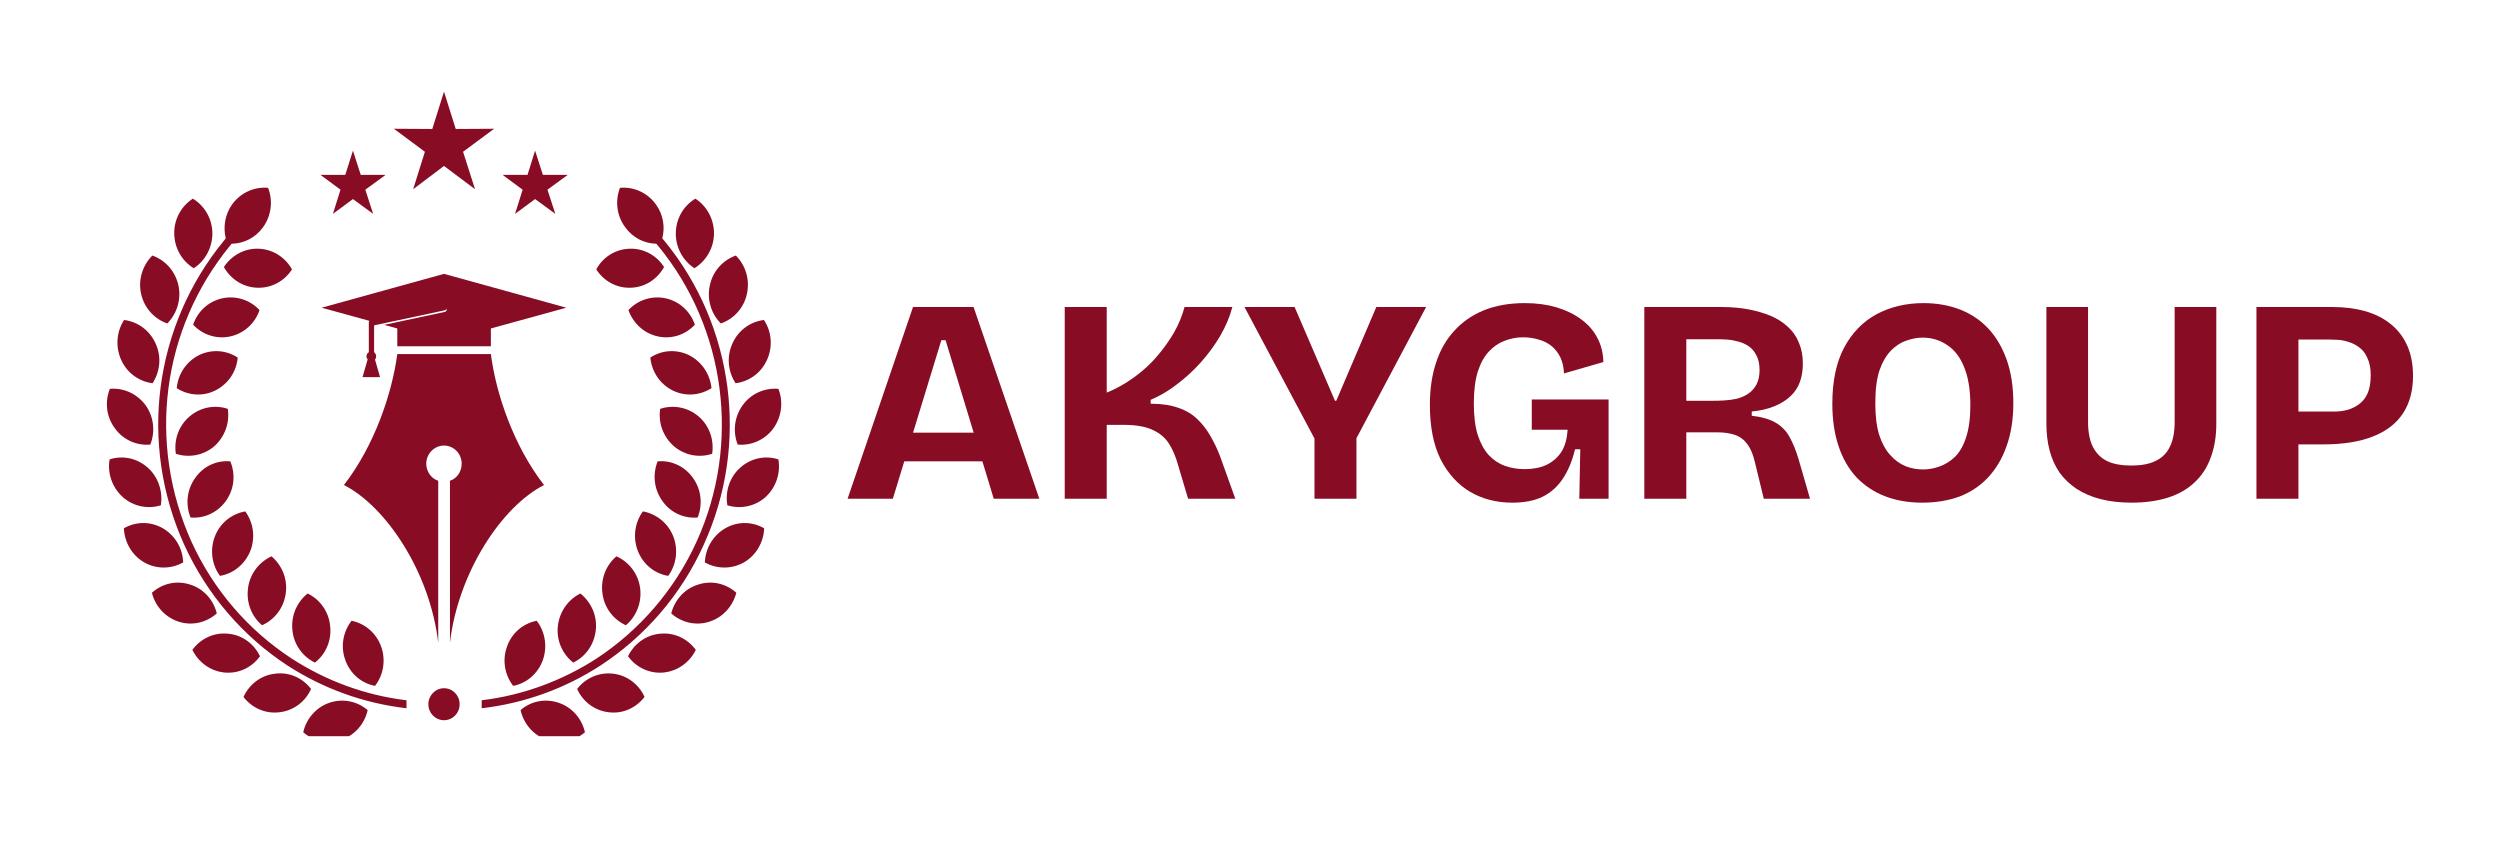
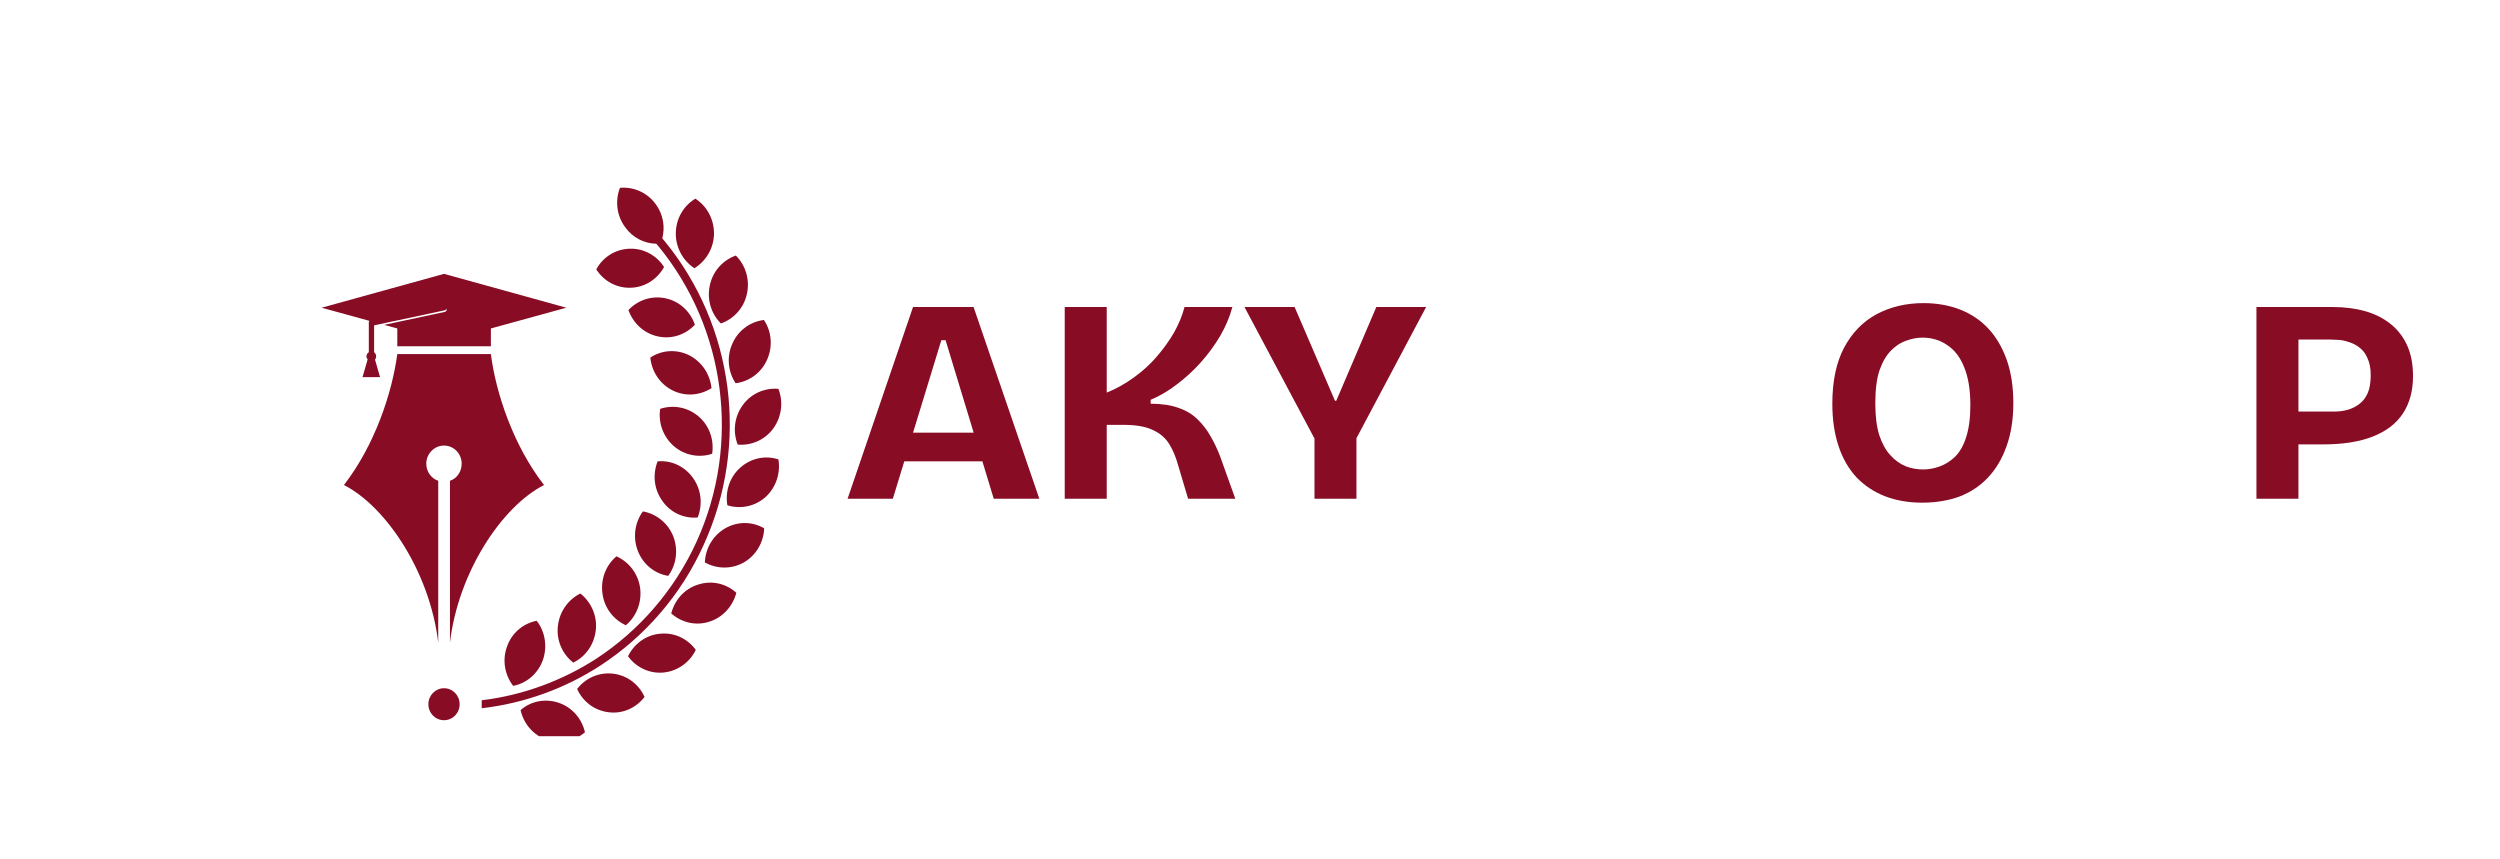
<svg xmlns="http://www.w3.org/2000/svg" width="160" zoomAndPan="magnify" viewBox="0 0 120 41.25" height="55" preserveAspectRatio="xMidYMid meet" version="1.0">
  <defs>
    <g />
    <clipPath id="fae910146c">
      <path d="M 23 9 L 38 9 L 38 35.336 L 23 35.336 Z M 23 9 " clip-rule="nonzero" />
    </clipPath>
    <clipPath id="a560a4e7c2">
      <path d="M 5.121 9 L 20 9 L 20 35.336 L 5.121 35.336 Z M 5.121 9 " clip-rule="nonzero" />
    </clipPath>
    <clipPath id="601ce852bc">
-       <path d="M 15 4.398 L 28 4.398 L 28 11 L 15 11 Z M 15 4.398 " clip-rule="nonzero" />
-     </clipPath>
+       </clipPath>
  </defs>
  <path fill="#890c25" d="M 21.598 30.848 C 21.996 27.461 24.094 24.309 26.113 23.281 C 24.645 21.387 23.805 18.891 23.562 16.996 L 19.07 16.996 C 18.816 18.891 17.977 21.387 16.508 23.281 C 18.531 24.309 20.637 27.461 21.035 30.848 L 21.035 23.078 C 20.703 22.969 20.461 22.641 20.461 22.254 C 20.461 21.781 20.848 21.387 21.312 21.387 C 21.785 21.387 22.16 21.781 22.16 22.254 C 22.16 22.641 21.93 22.969 21.598 23.078 Z M 21.312 13.145 L 27.184 14.77 L 23.562 15.766 L 23.562 16.621 L 19.07 16.621 L 19.07 15.766 L 18.441 15.594 L 21.344 14.973 C 21.41 14.965 21.457 14.895 21.434 14.816 L 21.434 14.805 C 21.422 14.852 21.391 14.883 21.344 14.895 L 17.957 15.617 L 17.957 16.906 C 18.012 16.949 18.055 17.02 18.055 17.109 C 18.055 17.164 18.031 17.223 18 17.266 L 18.031 17.367 L 18.242 18.102 L 17.402 18.102 L 17.613 17.367 L 17.648 17.254 C 17.613 17.211 17.59 17.164 17.59 17.109 C 17.59 17.02 17.637 16.949 17.703 16.906 L 17.703 15.641 C 17.703 15.539 17.691 15.414 17.734 15.402 L 15.438 14.77 Z M 21.312 13.145 " fill-opacity="1" fill-rule="evenodd" />
  <g clip-path="url(#fae910146c)">
    <path fill="#890c25" d="M 29.426 32.336 C 28.742 32.258 28.102 32.551 27.703 33.07 C 27.969 33.668 28.531 34.109 29.215 34.188 C 29.898 34.277 30.539 33.973 30.938 33.453 C 30.672 32.855 30.109 32.414 29.426 32.336 Z M 26.82 33.734 C 26.168 33.512 25.473 33.656 24.988 34.086 C 25.133 34.73 25.586 35.281 26.234 35.508 C 26.898 35.734 27.582 35.574 28.078 35.148 C 27.934 34.516 27.484 33.961 26.82 33.734 Z M 30.012 10.91 C 30.375 11.418 30.938 11.691 31.5 11.699 L 31.59 11.801 C 33.223 13.789 34.215 16.16 34.535 18.633 C 34.855 21.094 34.504 23.656 33.434 26.004 C 32.363 28.352 30.672 30.27 28.629 31.613 C 26.984 32.676 25.098 33.375 23.121 33.613 L 23.121 33.996 C 25.176 33.758 27.129 33.047 28.828 31.941 C 30.938 30.562 32.684 28.578 33.773 26.16 C 34.879 23.746 35.242 21.117 34.914 18.574 C 34.582 16.035 33.566 13.598 31.887 11.555 L 31.789 11.441 C 31.934 10.887 31.832 10.277 31.469 9.793 C 31.059 9.23 30.398 8.957 29.758 9.016 C 29.523 9.625 29.59 10.348 30.012 10.91 Z M 30.277 13.812 C 30.973 13.789 31.555 13.395 31.875 12.816 C 31.523 12.266 30.906 11.914 30.219 11.938 C 29.523 11.961 28.93 12.355 28.621 12.93 C 28.973 13.484 29.59 13.836 30.277 13.812 Z M 31.578 16.148 C 32.25 16.297 32.914 16.059 33.355 15.586 C 33.145 14.965 32.629 14.465 31.953 14.32 C 31.281 14.172 30.605 14.41 30.164 14.883 C 30.387 15.504 30.895 16 31.578 16.148 Z M 32.273 18.734 C 32.902 19.051 33.598 18.98 34.152 18.633 C 34.086 17.977 33.699 17.367 33.078 17.051 C 32.461 16.746 31.754 16.805 31.215 17.164 C 31.281 17.82 31.656 18.418 32.273 18.734 Z M 32.352 21.422 C 32.883 21.871 33.578 21.984 34.184 21.781 C 34.281 21.125 34.062 20.438 33.531 19.988 C 33.004 19.535 32.297 19.422 31.688 19.625 C 31.59 20.281 31.82 20.957 32.352 21.422 Z M 31.789 24.039 C 32.184 24.613 32.836 24.898 33.488 24.84 C 33.73 24.23 33.676 23.52 33.266 22.945 C 32.859 22.367 32.207 22.086 31.566 22.145 C 31.324 22.754 31.379 23.465 31.789 24.039 Z M 30.617 26.445 C 30.871 27.098 31.434 27.539 32.074 27.641 C 32.461 27.121 32.57 26.398 32.316 25.742 C 32.055 25.09 31.488 24.66 30.859 24.547 C 30.473 25.078 30.363 25.789 30.617 26.445 Z M 28.918 28.488 C 29.008 29.188 29.457 29.75 30.043 30.012 C 30.539 29.594 30.816 28.926 30.727 28.227 C 30.629 27.527 30.188 26.973 29.59 26.703 C 29.094 27.121 28.82 27.785 28.918 28.488 Z M 26.777 30.055 C 26.699 30.754 27.008 31.41 27.516 31.805 C 28.102 31.523 28.52 30.949 28.598 30.246 C 28.676 29.547 28.367 28.895 27.859 28.488 C 27.285 28.77 26.855 29.344 26.777 30.055 Z M 24.336 31.039 C 24.094 31.703 24.238 32.414 24.633 32.922 C 25.266 32.801 25.816 32.348 26.059 31.68 C 26.289 31.016 26.156 30.305 25.762 29.797 C 25.121 29.922 24.566 30.371 24.336 31.039 Z M 32.438 11.191 C 32.43 11.895 32.793 12.523 33.332 12.875 C 33.887 12.535 34.262 11.914 34.273 11.215 C 34.273 10.504 33.918 9.883 33.379 9.535 C 32.816 9.871 32.449 10.48 32.438 11.191 Z M 34.074 13.688 C 33.918 14.375 34.141 15.066 34.602 15.527 C 35.211 15.312 35.707 14.793 35.852 14.105 C 36.004 13.418 35.785 12.727 35.32 12.266 C 34.715 12.48 34.219 13 34.074 13.688 Z M 35.156 16.488 C 34.867 17.129 34.945 17.844 35.309 18.395 C 35.949 18.316 36.535 17.91 36.82 17.266 C 37.109 16.621 37.031 15.898 36.668 15.359 C 36.027 15.438 35.441 15.844 35.156 16.488 Z M 35.652 19.445 C 35.242 20.008 35.168 20.73 35.41 21.34 C 36.051 21.398 36.711 21.125 37.121 20.562 C 37.527 19.996 37.605 19.277 37.363 18.664 C 36.723 18.609 36.059 18.879 35.652 19.445 Z M 35.531 22.449 C 35.012 22.91 34.801 23.609 34.914 24.254 C 35.531 24.445 36.227 24.32 36.746 23.859 C 37.262 23.383 37.473 22.695 37.363 22.051 C 36.746 21.848 36.051 21.984 35.531 22.449 Z M 34.812 25.359 C 34.207 25.711 33.863 26.332 33.832 26.996 C 34.395 27.312 35.102 27.336 35.707 26.996 C 36.305 26.648 36.656 26.016 36.68 25.359 C 36.117 25.031 35.41 25.012 34.812 25.359 Z M 33.512 28.059 C 32.848 28.262 32.383 28.805 32.219 29.445 C 32.703 29.875 33.391 30.055 34.051 29.84 C 34.715 29.629 35.176 29.086 35.344 28.453 C 34.855 28.012 34.172 27.844 33.512 28.059 Z M 31.688 30.418 C 31.004 30.473 30.43 30.914 30.145 31.5 C 30.531 32.031 31.172 32.348 31.855 32.281 C 32.539 32.211 33.113 31.781 33.398 31.195 C 33.012 30.664 32.375 30.348 31.688 30.418 Z M 31.688 30.418 " fill-opacity="1" fill-rule="evenodd" />
  </g>
  <g clip-path="url(#a560a4e7c2)">
-     <path fill="#890c25" d="M 15.805 33.734 C 16.453 33.512 17.148 33.656 17.648 34.086 C 17.504 34.73 17.051 35.281 16.387 35.508 C 15.738 35.734 15.043 35.574 14.555 35.148 C 14.699 34.516 15.152 33.961 15.805 33.734 Z M 12.625 10.91 C 12.258 11.418 11.695 11.691 11.121 11.699 L 11.035 11.801 C 9.41 13.789 8.406 16.16 8.086 18.633 C 7.766 21.094 8.133 23.656 9.191 26.004 C 10.262 28.352 11.949 30.27 14.004 31.613 C 15.648 32.676 17.523 33.375 19.512 33.613 L 19.512 33.996 C 17.449 33.758 15.504 33.047 13.793 31.941 C 11.688 30.562 9.953 28.578 8.848 26.16 C 7.754 23.746 7.379 21.117 7.711 18.574 C 8.043 16.035 9.07 13.598 10.746 11.555 L 10.836 11.441 C 10.703 10.887 10.801 10.277 11.156 9.793 C 11.574 9.23 12.227 8.957 12.867 9.016 C 13.109 9.625 13.031 10.348 12.625 10.91 Z M 12.348 13.812 C 11.664 13.789 11.066 13.395 10.746 12.816 C 11.113 12.266 11.719 11.914 12.414 11.938 C 13.098 11.961 13.695 12.355 14.016 12.93 C 13.66 13.484 13.043 13.836 12.348 13.812 Z M 11.055 16.148 C 10.383 16.297 9.711 16.059 9.27 15.586 C 9.477 14.965 9.996 14.465 10.668 14.32 C 11.344 14.172 12.016 14.41 12.457 14.883 C 12.25 15.504 11.73 16 11.055 16.148 Z M 10.352 18.734 C 9.73 19.051 9.023 18.98 8.484 18.633 C 8.539 17.977 8.926 17.367 9.543 17.051 C 10.16 16.746 10.867 16.805 11.41 17.164 C 11.355 17.82 10.969 18.418 10.352 18.734 Z M 10.285 21.422 C 9.754 21.871 9.047 21.984 8.441 21.781 C 8.34 21.125 8.57 20.438 9.102 19.988 C 9.633 19.535 10.328 19.422 10.934 19.625 C 11.035 20.281 10.801 20.957 10.285 21.422 Z M 10.848 24.039 C 10.438 24.613 9.785 24.898 9.145 24.84 C 8.902 24.23 8.957 23.52 9.367 22.945 C 9.766 22.367 10.418 22.086 11.055 22.145 C 11.309 22.754 11.254 23.465 10.848 24.039 Z M 12.016 26.445 C 11.75 27.098 11.188 27.539 10.559 27.641 C 10.172 27.121 10.062 26.398 10.316 25.742 C 10.57 25.09 11.133 24.66 11.773 24.547 C 12.16 25.078 12.27 25.789 12.016 26.445 Z M 13.715 28.488 C 13.617 29.188 13.176 29.75 12.578 30.012 C 12.082 29.594 11.809 28.926 11.906 28.227 C 11.996 27.527 12.449 26.973 13.031 26.703 C 13.527 27.121 13.816 27.785 13.715 28.488 Z M 15.848 30.055 C 15.926 30.754 15.625 31.41 15.117 31.805 C 14.535 31.523 14.102 30.949 14.035 30.246 C 13.961 29.547 14.258 28.895 14.766 28.488 C 15.352 28.77 15.781 29.344 15.848 30.055 Z M 18.297 31.039 C 18.531 31.703 18.398 32.414 18 32.922 C 17.359 32.801 16.809 32.348 16.574 31.68 C 16.332 31.016 16.477 30.305 16.875 29.797 C 17.504 29.922 18.055 30.371 18.297 31.039 Z M 10.195 11.191 C 10.195 11.895 9.844 12.523 9.301 12.875 C 8.738 12.535 8.375 11.914 8.363 11.215 C 8.352 10.504 8.715 9.883 9.258 9.535 C 9.809 9.871 10.184 10.48 10.195 11.191 Z M 8.562 13.688 C 8.715 14.375 8.484 15.066 8.031 15.527 C 7.414 15.312 6.926 14.793 6.773 14.105 C 6.617 13.418 6.852 12.727 7.312 12.266 C 7.922 12.48 8.406 13 8.562 13.688 Z M 7.469 16.488 C 7.766 17.129 7.68 17.844 7.324 18.395 C 6.684 18.316 6.098 17.91 5.812 17.266 C 5.527 16.621 5.602 15.898 5.957 15.359 C 6.598 15.438 7.18 15.844 7.469 16.488 Z M 6.984 19.445 C 7.391 20.008 7.457 20.73 7.215 21.34 C 6.574 21.398 5.922 21.125 5.516 20.562 C 5.094 19.996 5.027 19.277 5.273 18.664 C 5.91 18.609 6.562 18.879 6.984 19.445 Z M 7.094 22.449 C 7.613 22.91 7.82 23.609 7.723 24.254 C 7.105 24.445 6.41 24.32 5.891 23.859 C 5.371 23.383 5.148 22.695 5.262 22.051 C 5.879 21.848 6.574 21.984 7.094 22.449 Z M 7.82 25.359 C 8.418 25.711 8.77 26.332 8.793 26.996 C 8.23 27.312 7.523 27.336 6.926 26.996 C 6.32 26.648 5.977 26.016 5.945 25.359 C 6.508 25.031 7.215 25.012 7.82 25.359 Z M 9.125 28.059 C 9.785 28.262 10.25 28.805 10.406 29.445 C 9.918 29.875 9.234 30.055 8.574 29.84 C 7.922 29.629 7.445 29.086 7.293 28.453 C 7.777 28.012 8.461 27.844 9.125 28.059 Z M 10.945 30.418 C 11.629 30.473 12.203 30.914 12.48 31.5 C 12.094 32.031 11.465 32.348 10.77 32.281 C 10.086 32.211 9.523 31.781 9.234 31.195 C 9.621 30.664 10.25 30.348 10.945 30.418 Z M 13.207 32.336 C 13.895 32.246 14.535 32.551 14.93 33.07 C 14.668 33.668 14.102 34.109 13.418 34.188 C 12.734 34.277 12.082 33.973 11.688 33.453 C 11.961 32.855 12.512 32.414 13.207 32.336 Z M 13.207 32.336 " fill-opacity="1" fill-rule="evenodd" />
-   </g>
+     </g>
  <g clip-path="url(#601ce852bc)">
    <path fill="#890c25" d="M 21.312 4.398 L 21.875 6.191 L 23.719 6.18 L 22.227 7.285 L 22.801 9.082 L 21.312 7.965 L 19.832 9.082 L 20.395 7.285 L 18.906 6.18 L 20.75 6.191 Z M 16.941 7.23 L 16.574 8.395 L 15.383 8.395 L 16.344 9.105 L 15.98 10.266 L 16.941 9.555 L 17.91 10.266 L 17.535 9.105 L 18.508 8.395 L 17.316 8.395 Z M 25.684 7.23 L 26.059 8.395 L 27.25 8.395 L 26.277 9.105 L 26.656 10.266 L 25.684 9.555 L 24.723 10.266 L 25.086 9.105 L 24.125 8.395 L 25.32 8.395 Z M 25.684 7.23 " fill-opacity="1" fill-rule="evenodd" />
  </g>
  <path fill="#890c25" d="M 21.312 33.035 C 21.73 33.035 22.062 33.375 22.062 33.805 C 22.062 34.234 21.73 34.57 21.312 34.57 C 20.902 34.57 20.562 34.234 20.562 33.805 C 20.562 33.375 20.902 33.035 21.312 33.035 Z M 21.312 33.035 " fill-opacity="1" fill-rule="evenodd" />
  <g fill="#890c25" fill-opacity="1">
    <g transform="translate(40.45, 23.94)">
      <g>
        <path d="M 0.234 0 L 3.375 -9.203 L 6.281 -9.203 L 9.438 0 L 7.25 0 L 4.938 -7.609 L 4.734 -7.609 L 2.406 0 Z M 2 -1.797 L 2 -3.172 L 7.953 -3.172 L 7.953 -1.797 Z M 2 -1.797 " />
      </g>
    </g>
  </g>
  <g fill="#890c25" fill-opacity="1">
    <g transform="translate(50.123, 23.94)">
      <g>
        <path d="M 0.984 0 L 0.984 -9.203 L 3 -9.203 L 3 -5.094 C 3.457 -5.281 3.895 -5.523 4.312 -5.828 C 4.727 -6.129 5.094 -6.461 5.406 -6.828 C 5.727 -7.203 6.004 -7.586 6.234 -7.984 C 6.461 -8.391 6.629 -8.797 6.734 -9.203 L 9.031 -9.203 C 8.906 -8.734 8.711 -8.273 8.453 -7.828 C 8.191 -7.379 7.879 -6.953 7.516 -6.547 C 7.16 -6.148 6.773 -5.797 6.359 -5.484 C 5.953 -5.172 5.535 -4.926 5.109 -4.75 L 5.109 -4.562 C 5.641 -4.562 6.086 -4.492 6.453 -4.359 C 6.816 -4.234 7.117 -4.051 7.359 -3.812 C 7.609 -3.57 7.816 -3.301 7.984 -3 C 8.16 -2.695 8.312 -2.379 8.438 -2.047 L 9.172 0 L 6.906 0 L 6.422 -1.625 C 6.316 -2.008 6.176 -2.344 6 -2.625 C 5.82 -2.914 5.562 -3.141 5.219 -3.297 C 4.883 -3.461 4.414 -3.547 3.812 -3.547 L 3 -3.547 L 3 0 Z M 0.984 0 " />
      </g>
    </g>
  </g>
  <g fill="#890c25" fill-opacity="1">
    <g transform="translate(59.657, 23.94)">
      <g>
        <path d="M 3.438 0 L 3.438 -2.891 L 0.078 -9.203 L 2.484 -9.203 L 4.422 -4.703 L 4.484 -4.703 L 6.406 -9.203 L 8.797 -9.203 L 5.453 -2.906 L 5.453 0 Z M 3.438 0 " />
      </g>
    </g>
  </g>
  <g fill="#890c25" fill-opacity="1">
    <g transform="translate(67.978, 23.94)">
      <g>
-         <path d="M 4.609 0.188 C 3.859 0.188 3.188 0.016 2.594 -0.328 C 2 -0.68 1.523 -1.203 1.172 -1.891 C 0.828 -2.586 0.656 -3.457 0.656 -4.5 C 0.656 -5.258 0.754 -5.938 0.953 -6.531 C 1.148 -7.133 1.441 -7.645 1.828 -8.062 C 2.211 -8.488 2.688 -8.816 3.25 -9.047 C 3.812 -9.273 4.469 -9.391 5.219 -9.391 C 5.781 -9.391 6.285 -9.32 6.734 -9.188 C 7.191 -9.051 7.586 -8.859 7.922 -8.609 C 8.254 -8.367 8.508 -8.078 8.688 -7.734 C 8.875 -7.391 8.973 -7 8.984 -6.562 L 7.094 -6.016 C 7.082 -6.305 7.023 -6.562 6.922 -6.781 C 6.816 -7 6.676 -7.18 6.5 -7.328 C 6.32 -7.473 6.113 -7.578 5.875 -7.641 C 5.645 -7.711 5.395 -7.75 5.125 -7.75 C 4.812 -7.75 4.516 -7.691 4.234 -7.578 C 3.953 -7.473 3.703 -7.301 3.484 -7.062 C 3.266 -6.832 3.086 -6.508 2.953 -6.094 C 2.828 -5.688 2.766 -5.18 2.766 -4.578 C 2.766 -3.973 2.828 -3.469 2.953 -3.062 C 3.086 -2.656 3.266 -2.332 3.484 -2.094 C 3.711 -1.852 3.973 -1.68 4.266 -1.578 C 4.555 -1.473 4.867 -1.422 5.203 -1.422 C 5.609 -1.422 5.957 -1.488 6.25 -1.625 C 6.551 -1.77 6.789 -1.977 6.969 -2.25 C 7.145 -2.531 7.242 -2.883 7.266 -3.312 L 5.547 -3.312 L 5.547 -4.766 L 9.234 -4.766 L 9.234 0 L 7.828 0 L 7.875 -2.375 L 7.625 -2.375 C 7.488 -1.812 7.289 -1.336 7.031 -0.953 C 6.781 -0.578 6.457 -0.289 6.062 -0.094 C 5.676 0.094 5.191 0.188 4.609 0.188 Z M 4.609 0.188 " />
-       </g>
+         </g>
    </g>
  </g>
  <g fill="#890c25" fill-opacity="1">
    <g transform="translate(77.943, 23.94)">
      <g>
-         <path d="M 0.984 0 L 0.984 -9.203 L 4.719 -9.203 C 5.164 -9.203 5.582 -9.164 5.969 -9.094 C 6.363 -9.02 6.723 -8.914 7.047 -8.781 C 7.367 -8.645 7.645 -8.469 7.875 -8.25 C 8.113 -8.039 8.289 -7.785 8.406 -7.484 C 8.531 -7.191 8.594 -6.863 8.594 -6.5 C 8.594 -6.164 8.547 -5.867 8.453 -5.609 C 8.359 -5.348 8.207 -5.117 8 -4.922 C 7.789 -4.723 7.531 -4.562 7.219 -4.438 C 6.914 -4.312 6.555 -4.227 6.141 -4.188 L 6.141 -3.984 C 6.617 -3.93 7 -3.82 7.281 -3.656 C 7.57 -3.488 7.797 -3.258 7.953 -2.969 C 8.117 -2.676 8.266 -2.316 8.391 -1.891 L 8.938 0 L 6.719 0 L 6.297 -1.734 C 6.211 -2.109 6.094 -2.398 5.938 -2.609 C 5.781 -2.828 5.582 -2.977 5.344 -3.062 C 5.102 -3.145 4.816 -3.188 4.484 -3.188 L 3 -3.188 L 3 0 Z M 3 -4.703 L 4.297 -4.703 C 4.453 -4.703 4.625 -4.707 4.812 -4.719 C 5.008 -4.727 5.207 -4.754 5.406 -4.797 C 5.613 -4.848 5.797 -4.926 5.953 -5.031 C 6.117 -5.133 6.254 -5.281 6.359 -5.469 C 6.461 -5.656 6.516 -5.891 6.516 -6.172 C 6.516 -6.473 6.461 -6.711 6.359 -6.891 C 6.266 -7.078 6.141 -7.223 5.984 -7.328 C 5.828 -7.43 5.66 -7.504 5.484 -7.547 C 5.305 -7.598 5.133 -7.629 4.969 -7.641 C 4.812 -7.648 4.688 -7.656 4.594 -7.656 L 3 -7.656 Z M 3 -4.703 " />
-       </g>
+         </g>
    </g>
  </g>
  <g fill="#890c25" fill-opacity="1">
    <g transform="translate(87.296, 23.94)">
      <g>
        <path d="M 4.969 0.188 C 4.301 0.188 3.703 0.082 3.172 -0.125 C 2.648 -0.332 2.195 -0.633 1.812 -1.031 C 1.438 -1.438 1.148 -1.938 0.953 -2.531 C 0.754 -3.125 0.656 -3.801 0.656 -4.562 C 0.656 -5.645 0.844 -6.539 1.219 -7.25 C 1.602 -7.969 2.125 -8.504 2.781 -8.859 C 3.445 -9.211 4.195 -9.391 5.031 -9.391 C 5.676 -9.391 6.266 -9.285 6.797 -9.078 C 7.328 -8.867 7.781 -8.562 8.156 -8.156 C 8.531 -7.75 8.82 -7.25 9.031 -6.656 C 9.238 -6.062 9.344 -5.375 9.344 -4.594 C 9.344 -3.812 9.234 -3.117 9.016 -2.516 C 8.805 -1.922 8.508 -1.422 8.125 -1.016 C 7.75 -0.617 7.297 -0.316 6.766 -0.109 C 6.234 0.086 5.633 0.188 4.969 0.188 Z M 5.016 -1.406 C 5.273 -1.406 5.535 -1.453 5.797 -1.547 C 6.066 -1.641 6.316 -1.797 6.547 -2.016 C 6.773 -2.242 6.953 -2.555 7.078 -2.953 C 7.211 -3.359 7.281 -3.867 7.281 -4.484 C 7.281 -5.234 7.18 -5.844 6.984 -6.312 C 6.797 -6.789 6.523 -7.145 6.172 -7.375 C 5.828 -7.613 5.43 -7.734 4.984 -7.734 C 4.742 -7.734 4.488 -7.688 4.219 -7.594 C 3.957 -7.508 3.711 -7.352 3.484 -7.125 C 3.254 -6.895 3.066 -6.578 2.922 -6.172 C 2.785 -5.766 2.719 -5.234 2.719 -4.578 C 2.719 -3.973 2.781 -3.469 2.906 -3.062 C 3.039 -2.656 3.219 -2.332 3.438 -2.094 C 3.656 -1.852 3.898 -1.676 4.172 -1.562 C 4.441 -1.457 4.723 -1.406 5.016 -1.406 Z M 5.016 -1.406 " />
      </g>
    </g>
  </g>
  <g fill="#890c25" fill-opacity="1">
    <g transform="translate(97.289, 23.94)">
      <g>
-         <path d="M 5.031 0.188 C 4.469 0.188 3.969 0.129 3.531 0.016 C 3.094 -0.098 2.707 -0.266 2.375 -0.484 C 2.051 -0.703 1.781 -0.961 1.562 -1.266 C 1.352 -1.578 1.195 -1.926 1.094 -2.312 C 0.988 -2.707 0.938 -3.141 0.938 -3.609 L 0.938 -9.203 L 2.938 -9.203 L 2.938 -3.672 C 2.938 -3.191 3.016 -2.797 3.172 -2.484 C 3.336 -2.172 3.57 -1.941 3.875 -1.797 C 4.176 -1.66 4.555 -1.594 5.016 -1.594 C 5.484 -1.594 5.867 -1.664 6.172 -1.812 C 6.484 -1.957 6.711 -2.18 6.859 -2.484 C 7.016 -2.797 7.094 -3.191 7.094 -3.672 L 7.094 -9.203 L 9.094 -9.203 L 9.094 -3.609 C 9.094 -2.992 9.004 -2.453 8.828 -1.984 C 8.66 -1.516 8.406 -1.117 8.062 -0.797 C 7.727 -0.473 7.305 -0.227 6.797 -0.062 C 6.285 0.102 5.695 0.188 5.031 0.188 Z M 5.031 0.188 " />
-       </g>
+         </g>
    </g>
  </g>
  <g fill="#890c25" fill-opacity="1">
    <g transform="translate(107.325, 23.94)">
      <g>
        <path d="M 2.391 -2.609 L 2.391 -4.188 L 4.297 -4.188 C 4.453 -4.188 4.629 -4.188 4.828 -4.188 C 5.023 -4.195 5.219 -4.227 5.406 -4.281 C 5.602 -4.344 5.781 -4.438 5.938 -4.562 C 6.102 -4.688 6.234 -4.859 6.328 -5.078 C 6.422 -5.297 6.469 -5.582 6.469 -5.938 C 6.469 -6.27 6.414 -6.539 6.312 -6.75 C 6.219 -6.969 6.094 -7.133 5.938 -7.25 C 5.781 -7.375 5.613 -7.461 5.438 -7.516 C 5.258 -7.578 5.094 -7.613 4.938 -7.625 C 4.781 -7.633 4.648 -7.641 4.547 -7.641 L 2.391 -7.641 L 2.391 -9.203 L 4.656 -9.203 C 5.227 -9.203 5.75 -9.133 6.219 -9 C 6.688 -8.863 7.086 -8.66 7.422 -8.391 C 7.766 -8.117 8.031 -7.773 8.219 -7.359 C 8.406 -6.941 8.5 -6.453 8.5 -5.891 C 8.5 -5.18 8.336 -4.582 8.016 -4.094 C 7.691 -3.602 7.207 -3.234 6.562 -2.984 C 5.926 -2.734 5.133 -2.609 4.188 -2.609 Z M 0.984 0 L 0.984 -9.203 L 3 -9.203 L 3 0 Z M 0.984 0 " />
      </g>
    </g>
  </g>
</svg>